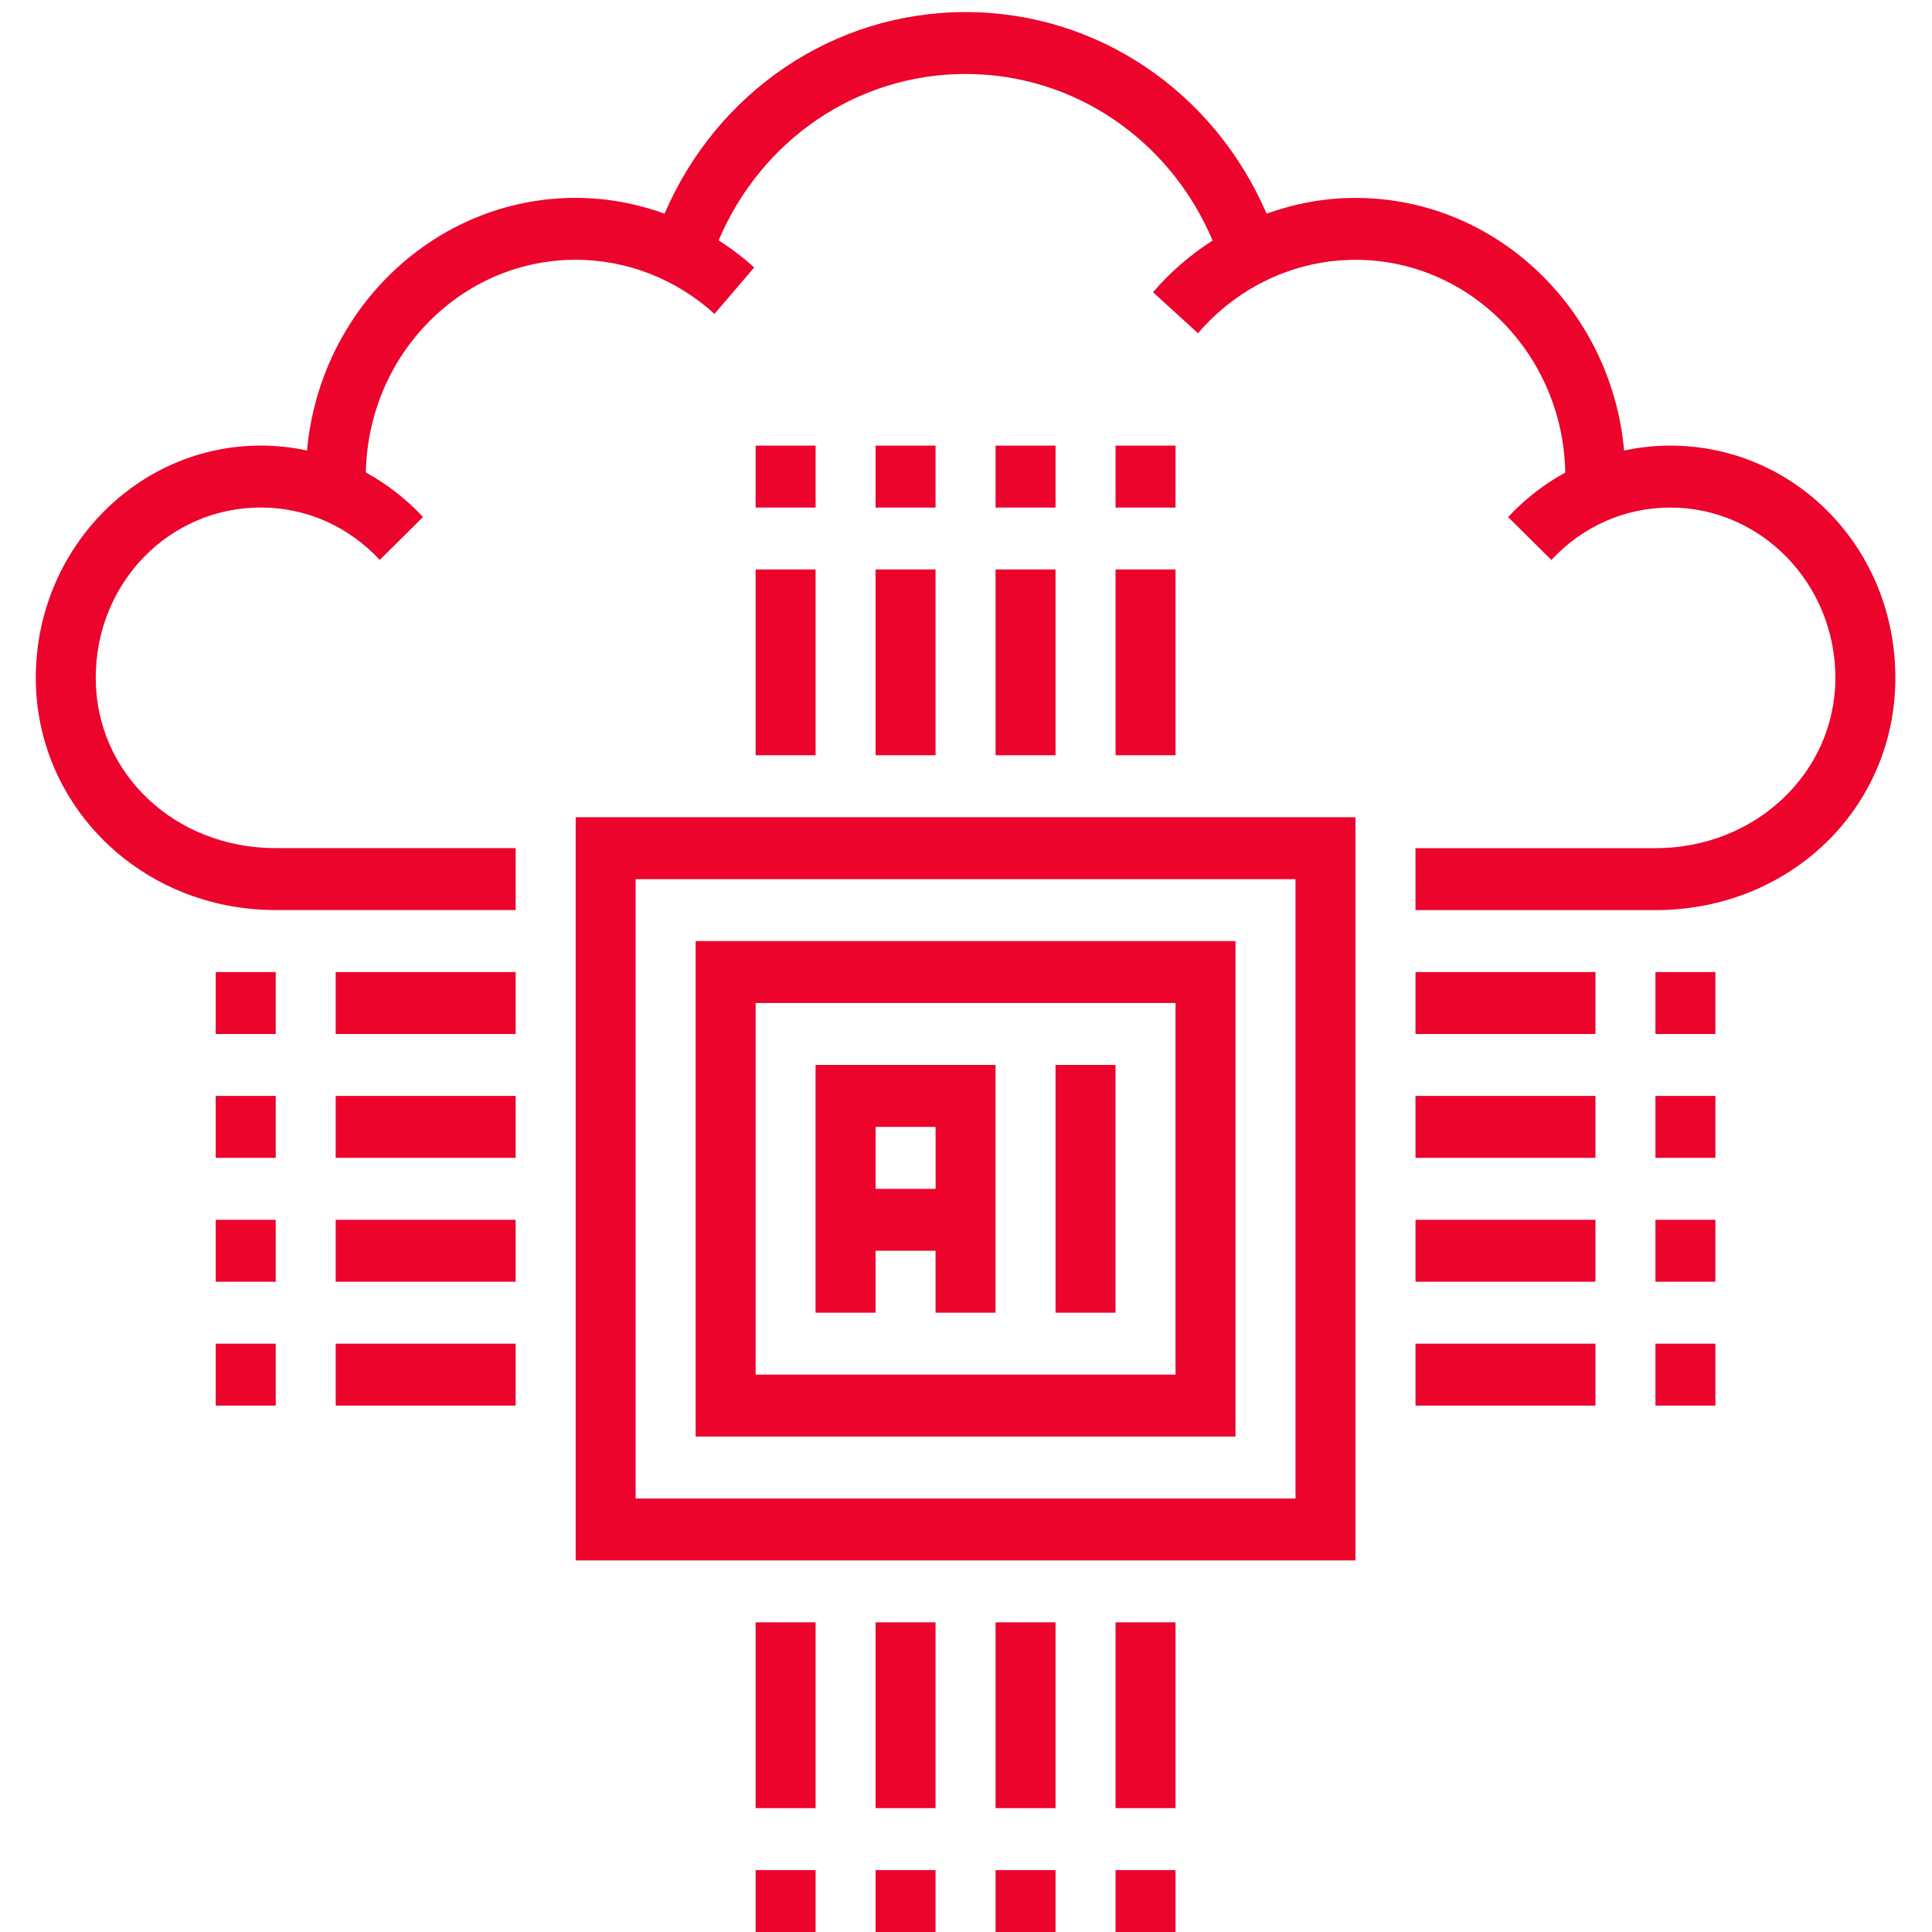
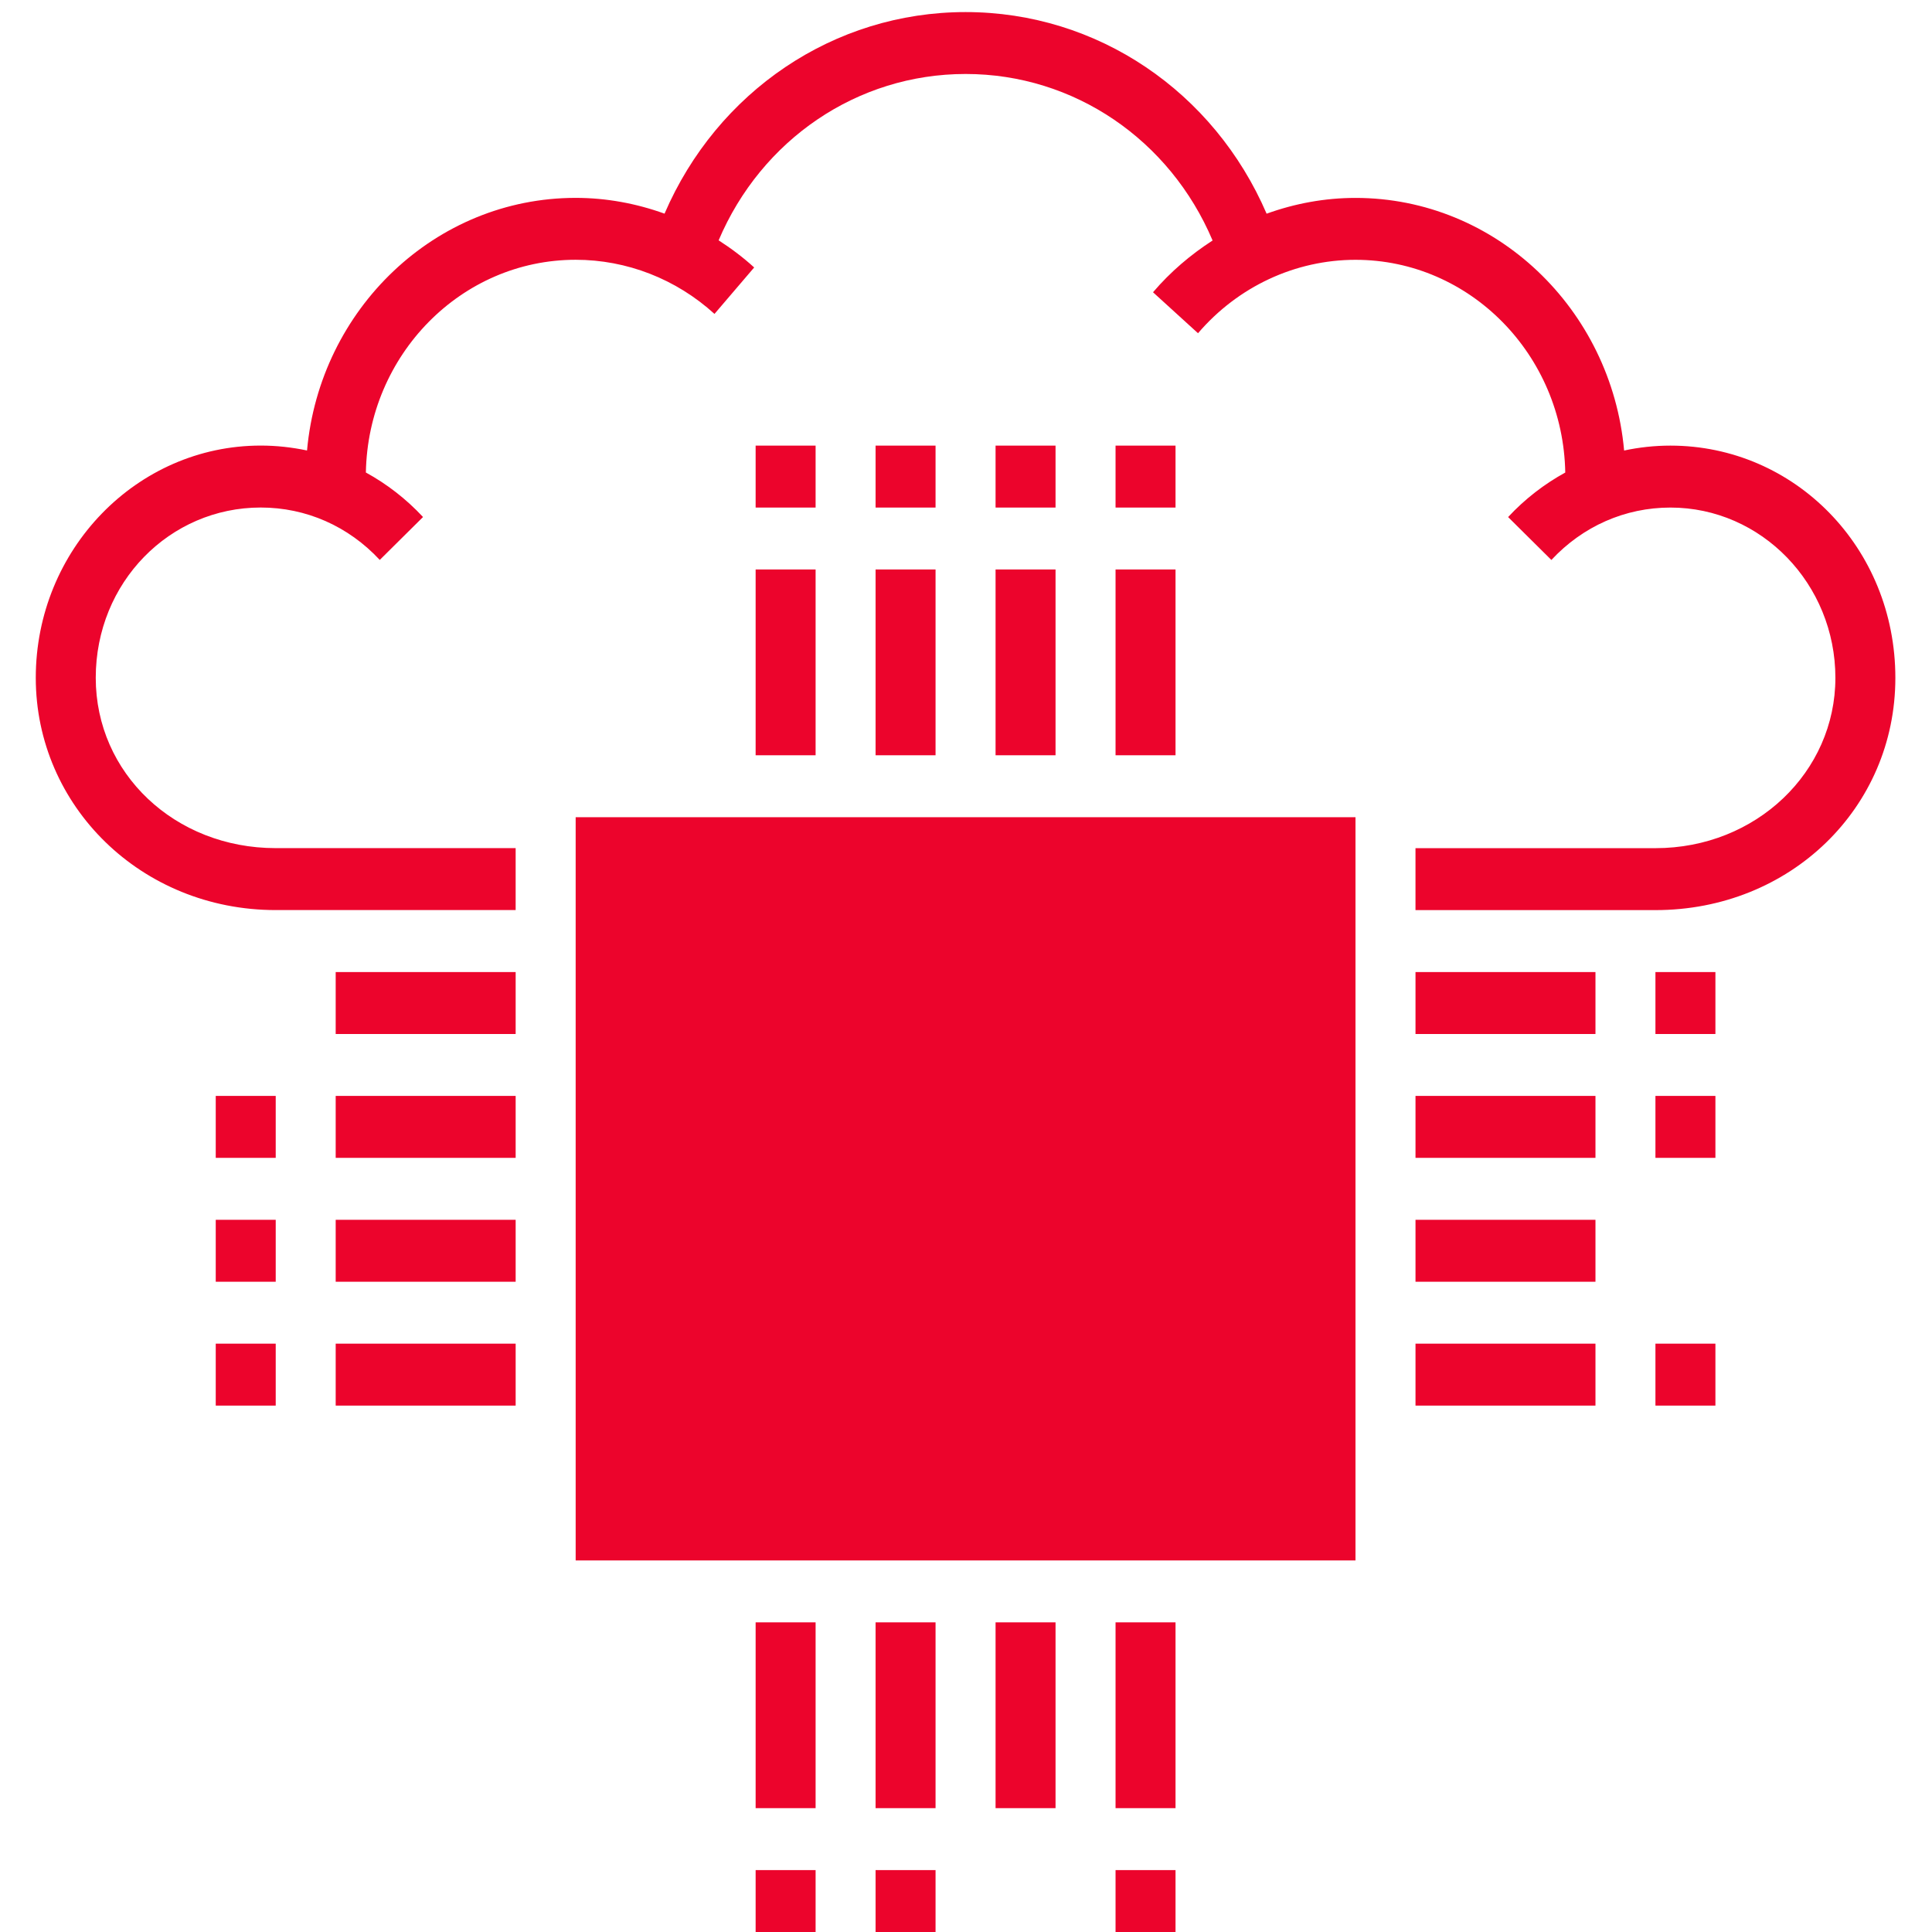
<svg xmlns="http://www.w3.org/2000/svg" id="Layer_5" data-name="Layer 5" viewBox="0 0 479.99 480">
  <defs>
    <style>      .cls-1 {        fill: #ec042c;      }    </style>
  </defs>
  <rect class="cls-1" x="187.73" y="141.48" width="14.9" height="46.16" />
  <rect class="cls-1" x="187.73" y="110.71" width="14.9" height="15.39" />
  <rect class="cls-1" x="217.53" y="141.48" width="14.9" height="46.16" />
  <rect class="cls-1" x="217.53" y="110.71" width="14.9" height="15.39" />
  <rect class="cls-1" x="277.15" y="141.48" width="14.9" height="46.16" />
  <rect class="cls-1" x="277.15" y="110.71" width="14.9" height="15.39" />
  <rect class="cls-1" x="247.34" y="141.48" width="14.9" height="46.16" />
  <rect class="cls-1" x="247.34" y="110.71" width="14.9" height="15.39" />
  <rect class="cls-1" x="83.4" y="333.82" width="44.71" height="15.39" />
  <rect class="cls-1" x="53.6" y="333.82" width="14.9" height="15.39" />
  <rect class="cls-1" x="83.4" y="303.05" width="44.71" height="15.39" />
  <rect class="cls-1" x="53.6" y="303.05" width="14.9" height="15.39" />
  <rect class="cls-1" x="83.4" y="241.5" width="44.71" height="15.39" />
-   <rect class="cls-1" x="53.6" y="241.5" width="14.9" height="15.39" />
  <rect class="cls-1" x="83.4" y="272.27" width="44.71" height="15.39" />
  <rect class="cls-1" x="53.6" y="272.27" width="14.9" height="15.39" />
  <rect class="cls-1" x="277.15" y="403.06" width="14.9" height="46.16" />
  <rect class="cls-1" x="277.15" y="464.61" width="14.9" height="15.39" />
  <rect class="cls-1" x="247.34" y="403.06" width="14.9" height="46.16" />
-   <rect class="cls-1" x="247.34" y="464.61" width="14.9" height="15.39" />
  <rect class="cls-1" x="187.73" y="403.06" width="14.9" height="46.16" />
  <rect class="cls-1" x="187.73" y="464.61" width="14.9" height="15.39" />
  <rect class="cls-1" x="217.53" y="403.06" width="14.9" height="46.16" />
  <rect class="cls-1" x="217.53" y="464.61" width="14.9" height="15.39" />
  <rect class="cls-1" x="351.67" y="241.5" width="44.71" height="15.39" />
  <rect class="cls-1" x="411.28" y="241.5" width="14.9" height="15.39" />
  <rect class="cls-1" x="351.67" y="272.27" width="44.71" height="15.39" />
  <rect class="cls-1" x="411.28" y="272.27" width="14.9" height="15.39" />
  <rect class="cls-1" x="351.67" y="333.82" width="44.71" height="15.39" />
  <rect class="cls-1" x="411.28" y="333.82" width="14.9" height="15.39" />
  <rect class="cls-1" x="351.67" y="303.05" width="44.71" height="15.39" />
-   <rect class="cls-1" x="411.28" y="303.05" width="14.9" height="15.39" />
  <g>
-     <path class="cls-1" d="M143.02,387.68h193.74v-184.65h-193.74v184.65ZM157.92,218.42h163.94v153.87h-163.94v-153.87Z" />
+     <path class="cls-1" d="M143.02,387.68h193.74v-184.65h-193.74v184.65ZM157.92,218.42h163.94h-163.94v-153.87Z" />
    <path class="cls-1" d="M172.82,356.9h134.13v-123.1h-134.13v123.1ZM187.73,249.19h104.32v92.32h-104.32v-92.32Z" />
-     <rect class="cls-1" x="262.24" y="264.58" width="14.9" height="61.55" />
    <path class="cls-1" d="M202.63,326.13h14.9v-15.39h14.9v15.39h14.9v-61.55h-44.71v61.55ZM232.44,279.97v15.39h-14.9v-15.39h14.9Z" />
    <path class="cls-1" d="M415,110.71c-3.91,0-7.76.42-11.5,1.22-3.17-35.15-31.89-62.76-66.74-62.76-7.6,0-15.04,1.38-22.08,3.92-13.06-30.3-42.01-50.09-74.79-50.09s-61.73,19.78-74.79,50.08c-7.04-2.54-14.49-3.92-22.08-3.92-34.86,0-63.57,27.61-66.74,62.76-3.74-.79-7.59-1.22-11.5-1.22-30.82,0-55.89,25.88-55.89,57.7s26.19,57.7,59.61,57.7h59.61v-15.39h-59.61c-25.07,0-44.71-18.59-44.71-42.31s18.38-42.31,40.98-42.31c11.27,0,21.77,4.62,29.58,13.02l10.75-10.66c-4.21-4.52-9-8.21-14.2-11.06.53-29.23,23.68-52.85,52.12-52.85,12.72,0,24.96,4.78,34.49,13.45l9.86-11.54c-2.76-2.52-5.74-4.75-8.83-6.74,10.61-24.99,34.4-41.33,61.36-41.33s50.77,16.36,61.36,41.37c-5.45,3.52-10.47,7.78-14.8,12.86l11.18,10.18c9.91-11.59,24.17-18.24,39.13-18.24,28.44,0,51.59,23.63,52.11,52.85-5.19,2.85-9.99,6.53-14.2,11.06l10.75,10.66c7.81-8.39,18.32-13.02,29.58-13.02,22.6,0,40.98,18.98,40.98,42.31s-19.64,42.31-44.71,42.31h-59.61v15.39h59.61c33.43,0,59.61-25.34,59.61-57.7s-25.07-57.7-55.89-57.7Z" />
  </g>
</svg>